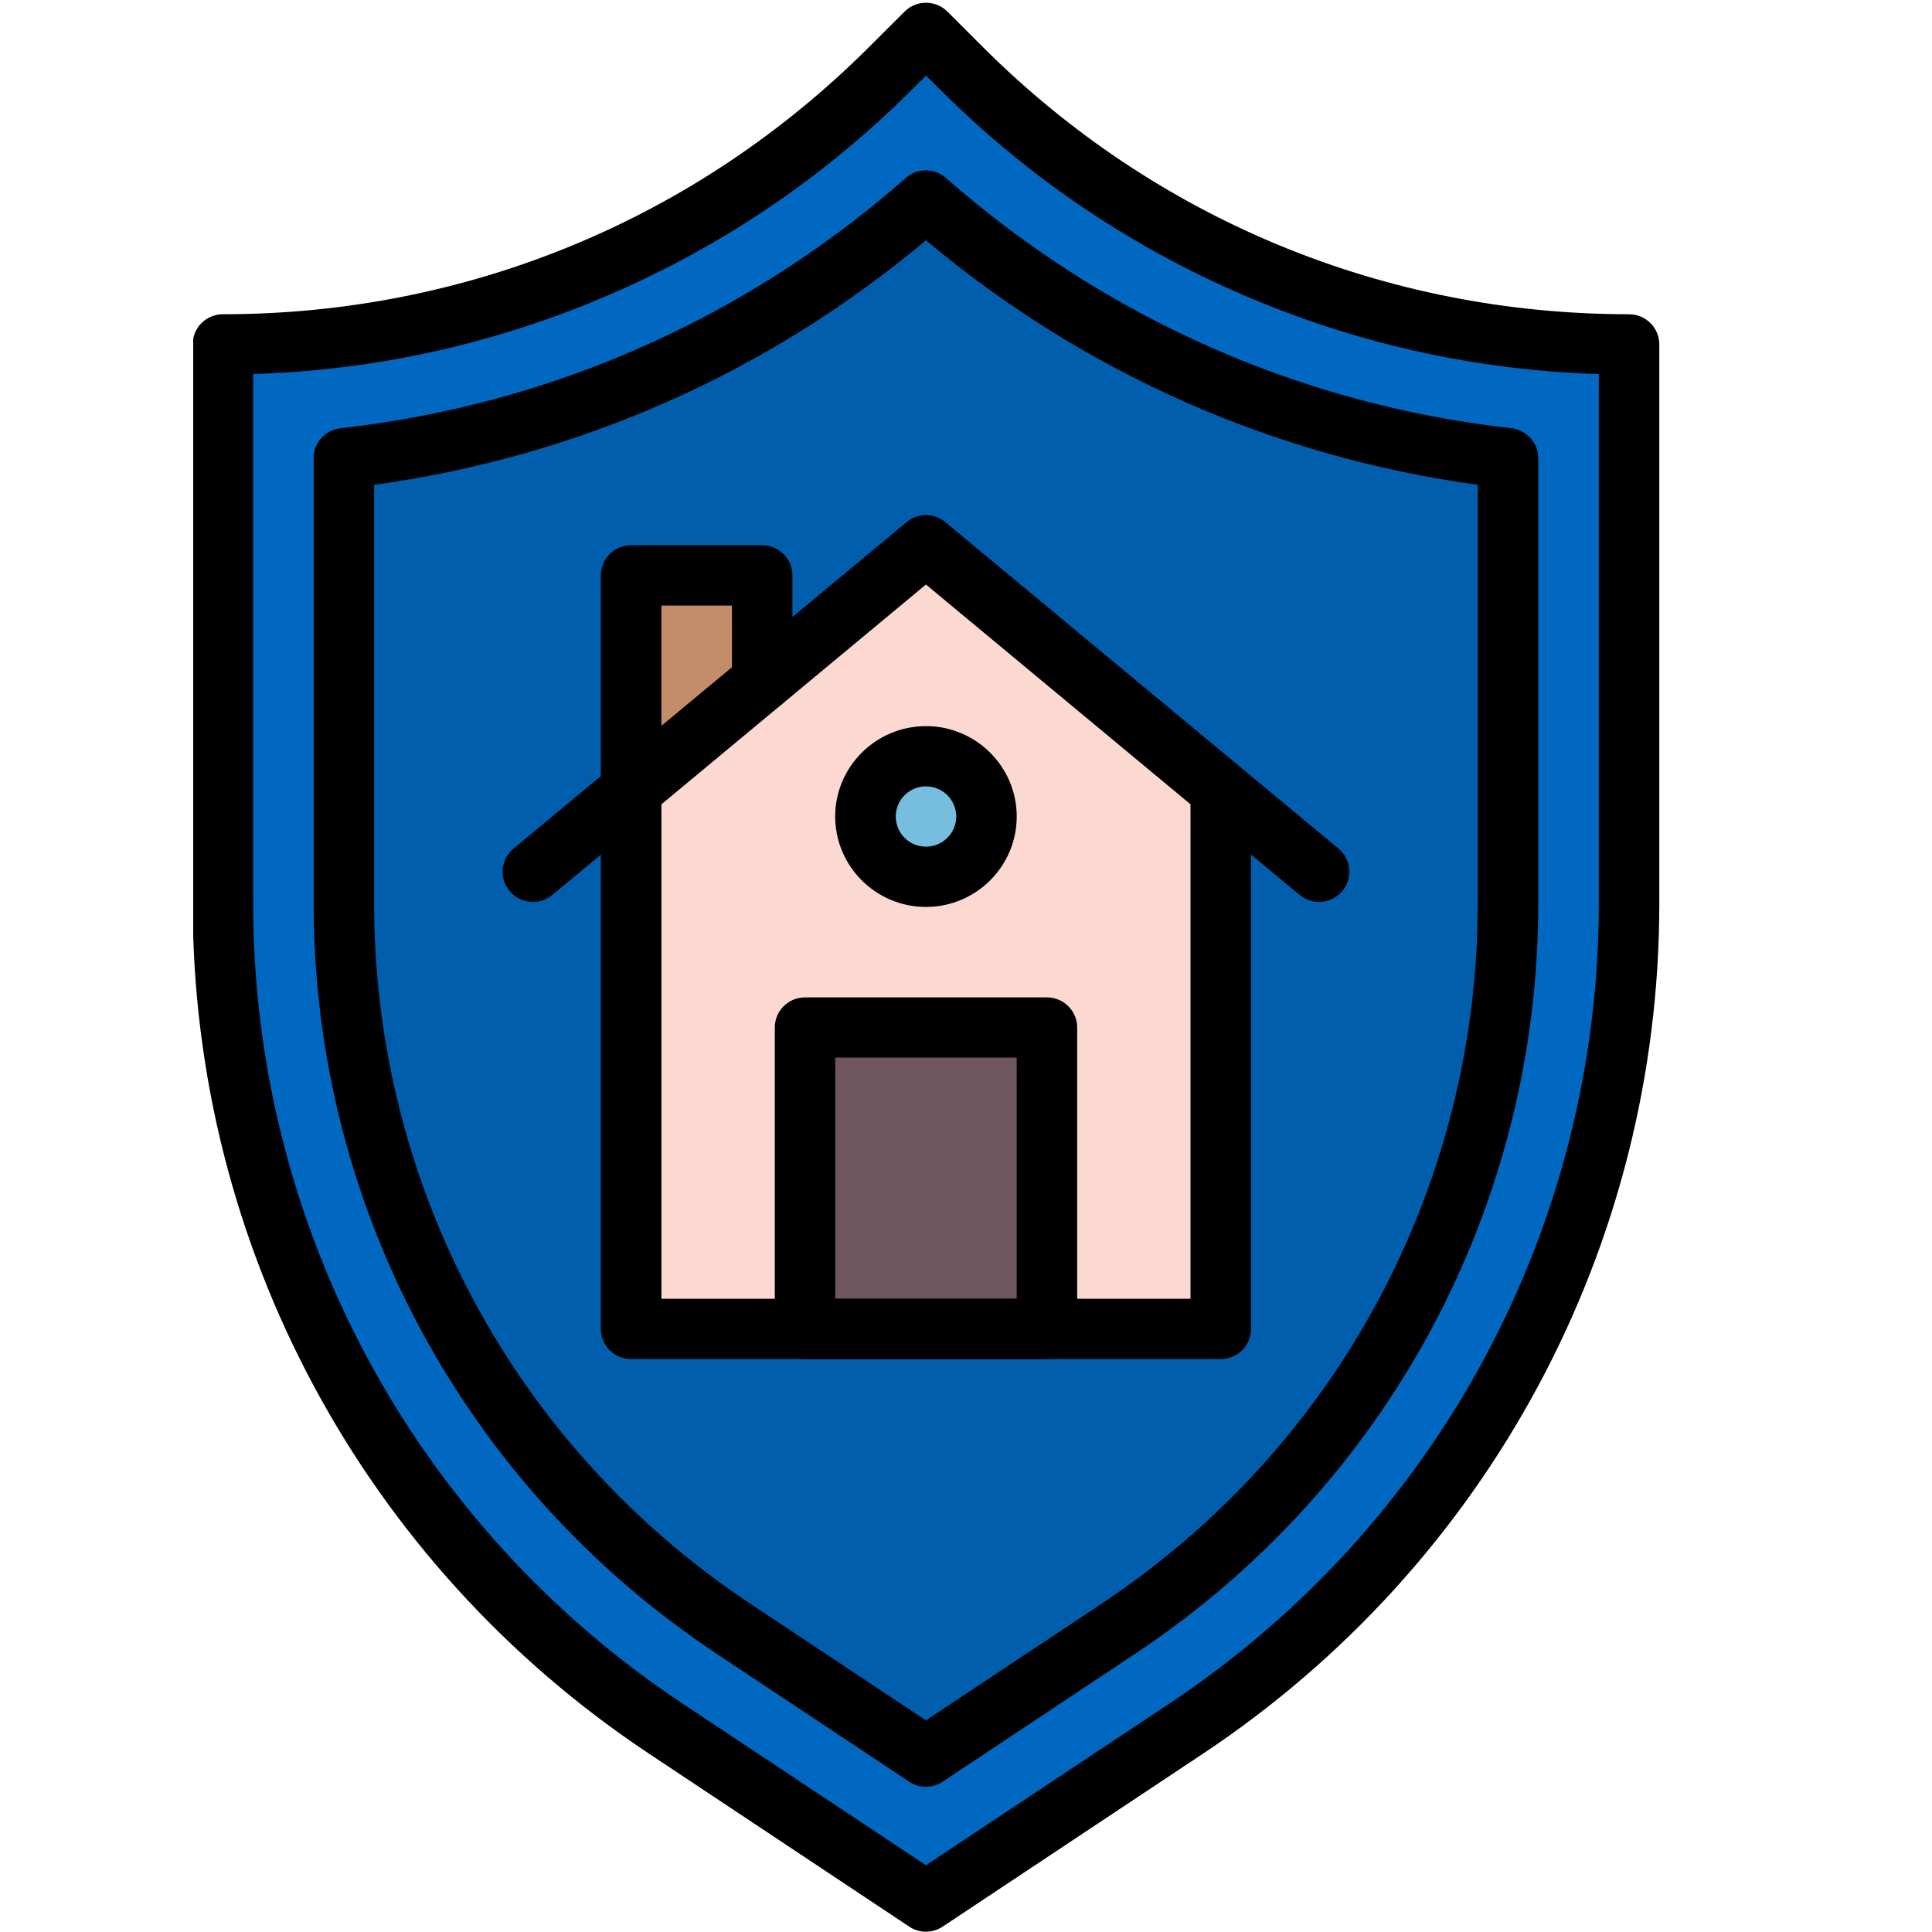
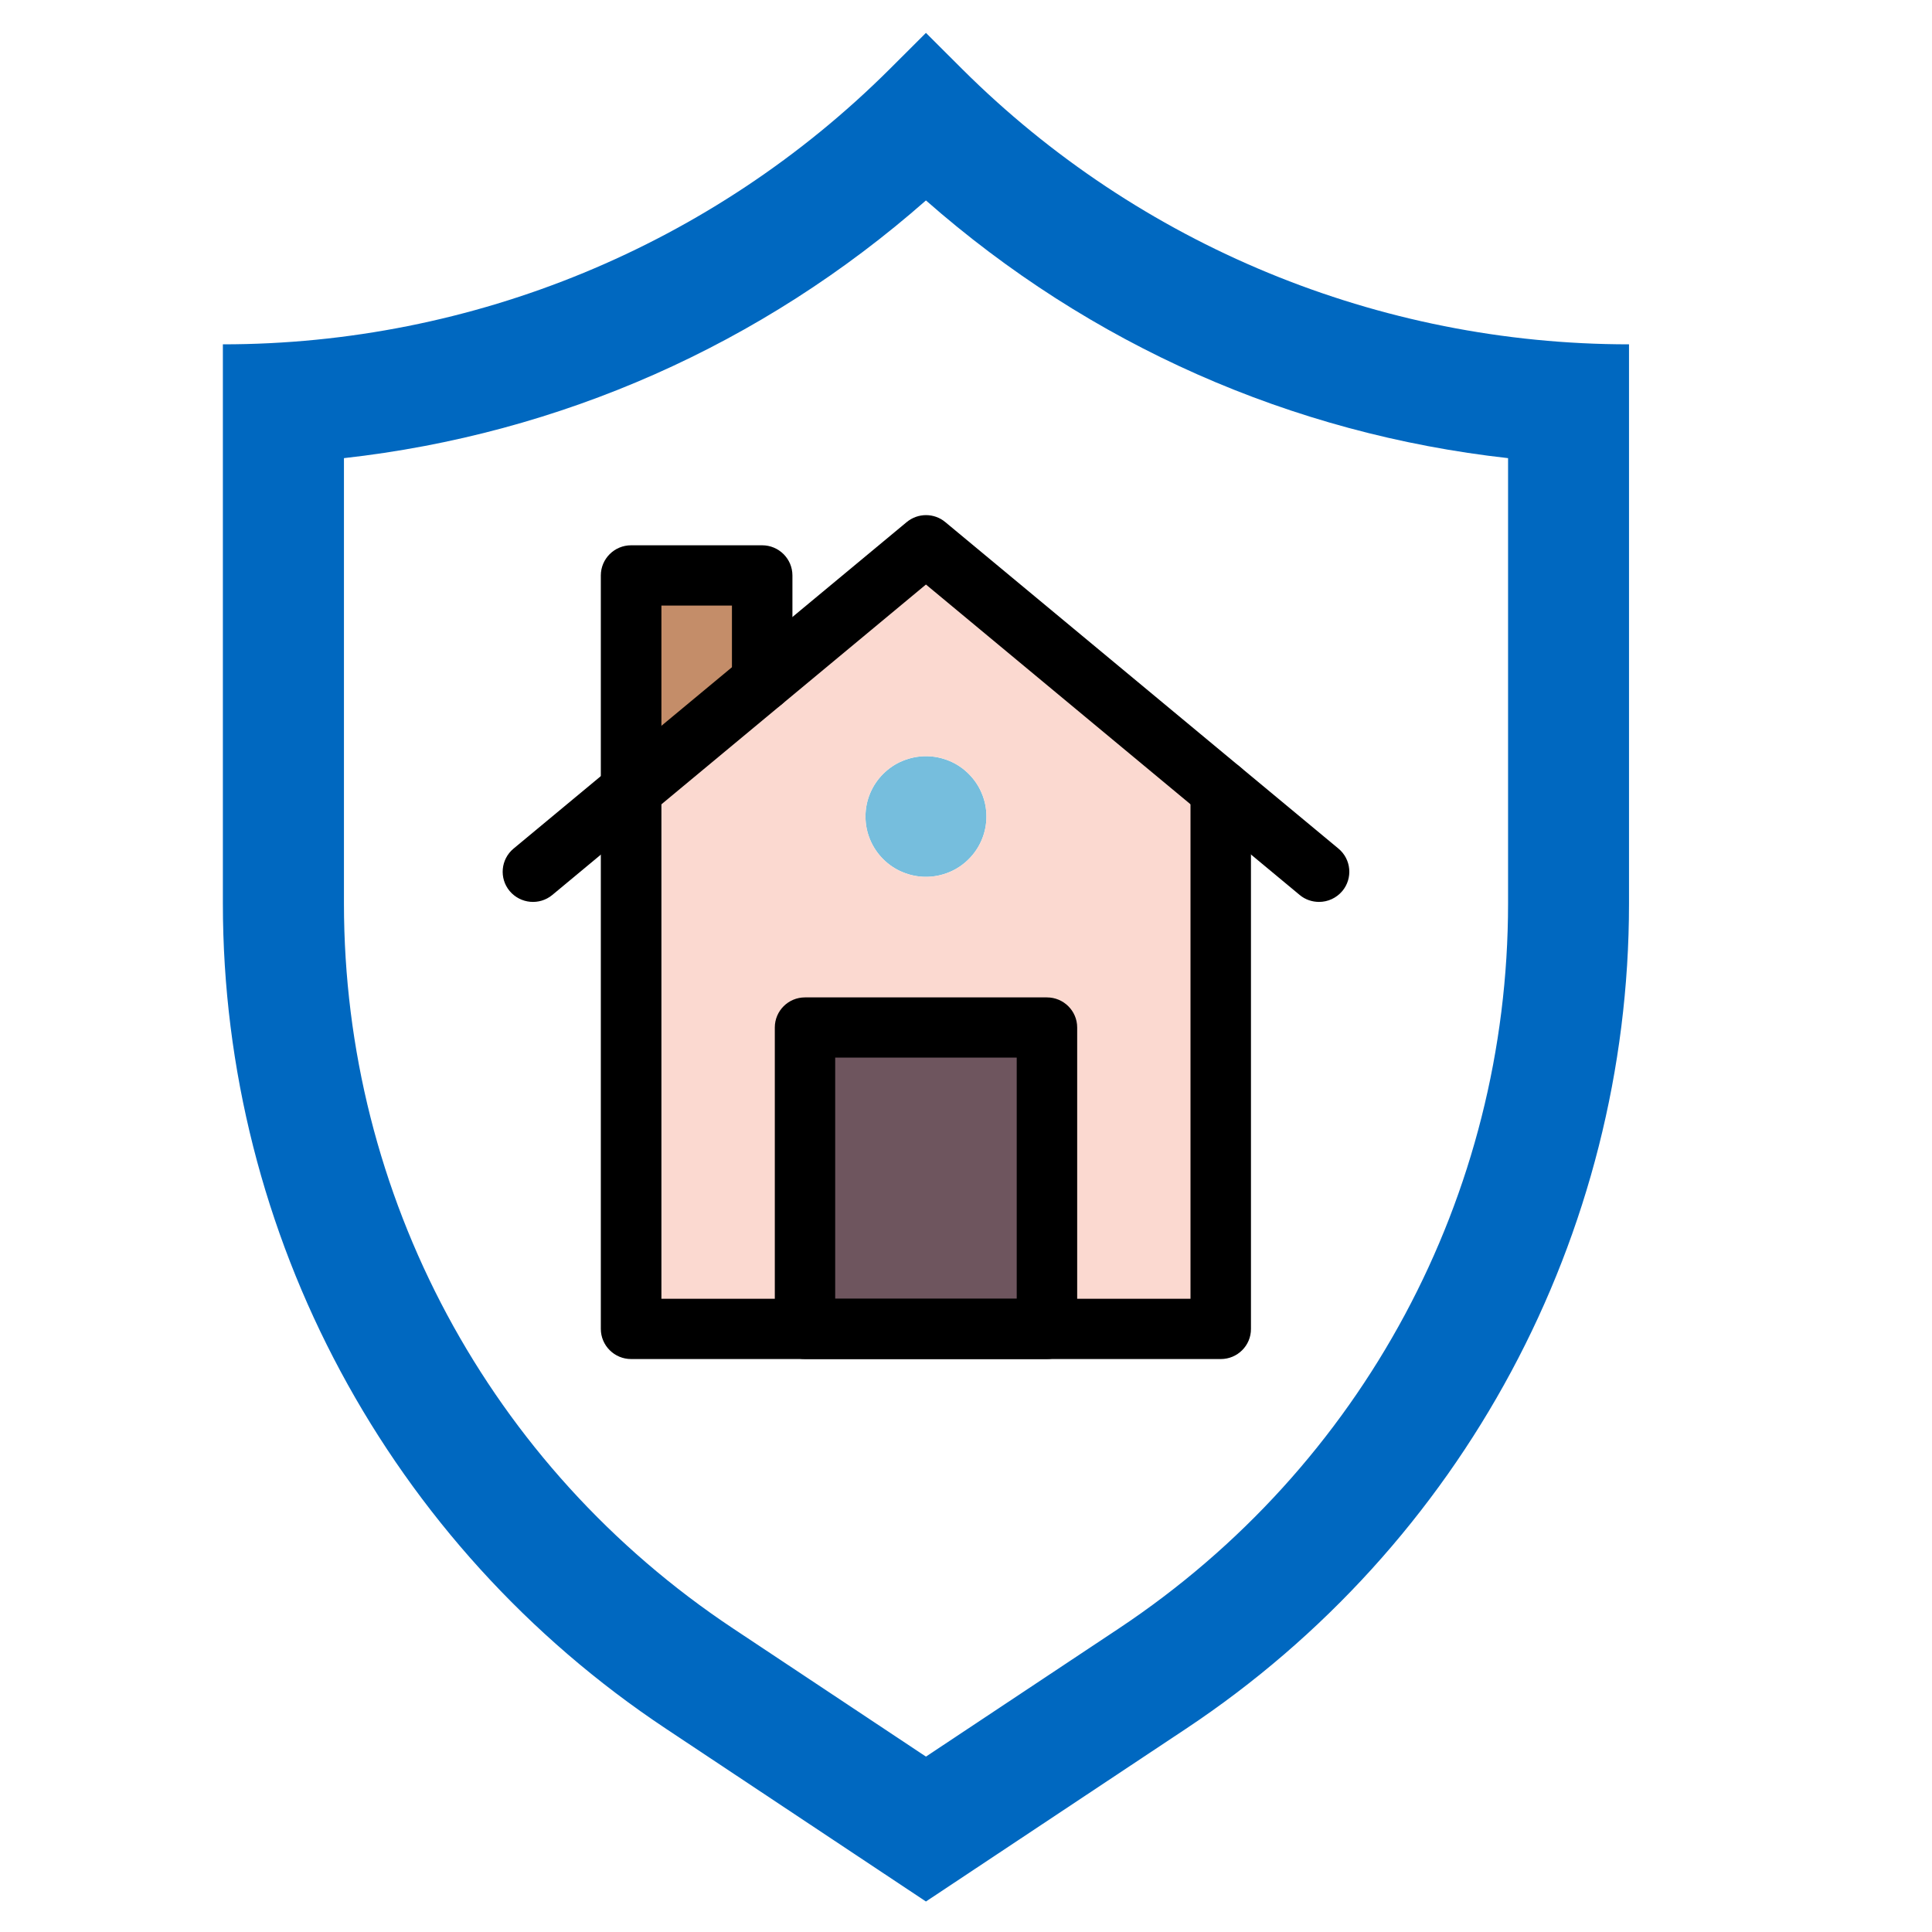
<svg xmlns="http://www.w3.org/2000/svg" width="100" zoomAndPan="magnify" viewBox="0 0 75 75" height="100" preserveAspectRatio="xMidYMid meet" version="1.0">
  <defs>
    <clipPath id="ee27a52a90">
-       <path d="M 7.5 0 L 64.453 0 L 64.453 75 L 7.5 75 Z M 7.5 0 " clip-rule="nonzero" />
-     </clipPath>
+       </clipPath>
  </defs>
  <path fill="#76bedd" d="M 38.293 31.695 C 38.293 32.008 38.234 32.305 38.113 32.594 C 37.996 32.879 37.824 33.133 37.605 33.352 C 37.387 33.57 37.133 33.742 36.844 33.859 C 36.555 33.977 36.258 34.039 35.945 34.039 C 35.633 34.039 35.336 33.977 35.047 33.859 C 34.758 33.742 34.504 33.57 34.285 33.352 C 34.066 33.133 33.895 32.879 33.777 32.594 C 33.656 32.305 33.598 32.008 33.598 31.695 C 33.598 31.387 33.656 31.09 33.777 30.801 C 33.895 30.516 34.066 30.262 34.285 30.043 C 34.504 29.824 34.758 29.652 35.047 29.535 C 35.336 29.418 35.633 29.355 35.945 29.355 C 36.258 29.355 36.555 29.418 36.844 29.535 C 37.133 29.652 37.387 29.824 37.605 30.043 C 37.824 30.262 37.996 30.516 38.113 30.801 C 38.234 31.09 38.293 31.387 38.293 31.695 Z M 38.293 31.695 " fill-opacity="1" fill-rule="nonzero" />
  <path fill="#6e555e" d="M 31.25 39.887 L 40.641 39.887 L 40.641 51.586 L 31.25 51.586 Z M 31.25 39.887 " fill-opacity="1" fill-rule="evenodd" />
  <path fill="#fbd9d0" d="M 31.25 39.887 L 40.641 39.887 L 40.641 51.586 L 47.391 51.586 L 47.391 30.672 L 35.945 21.168 L 29.586 26.445 L 24.5 30.672 L 24.5 51.586 L 31.25 51.586 Z M 38.293 31.695 C 38.293 32.988 37.242 34.039 35.945 34.039 C 34.648 34.039 33.598 32.988 33.598 31.695 C 33.598 30.402 34.648 29.355 35.945 29.355 C 37.242 29.355 38.293 30.406 38.293 31.695 Z M 38.293 31.695 " fill-opacity="1" fill-rule="nonzero" />
  <path fill="#c48d69" d="M 24.5 30.676 L 29.586 26.449 L 29.586 22.34 L 24.5 22.34 Z M 24.5 30.676 " fill-opacity="1" fill-rule="evenodd" />
-   <path fill="#005ead" d="M 29.586 22.34 L 29.586 26.449 L 35.945 21.168 L 47.391 30.676 L 47.391 51.59 L 24.5 51.59 L 24.5 22.34 Z M 13.348 17.785 L 13.348 35.074 C 13.348 46.41 18.996 56.93 28.461 63.219 L 35.945 68.191 L 43.43 63.219 C 52.891 56.93 58.543 46.41 58.543 35.074 L 58.543 17.785 C 50.145 16.848 42.316 13.387 35.945 7.781 C 29.574 13.387 21.746 16.848 13.348 17.785 Z M 13.348 17.785 " fill-opacity="1" fill-rule="evenodd" />
  <path fill="#0068c0" d="M 35.945 7.781 C 42.316 13.387 50.145 16.848 58.543 17.785 L 58.543 35.074 C 58.543 46.41 52.895 56.93 43.43 63.219 L 35.945 68.191 L 28.461 63.219 C 18.996 56.93 13.352 46.41 13.352 35.074 L 13.352 17.785 C 21.746 16.848 29.574 13.387 35.945 7.781 Z M 8.652 13.367 L 8.652 35.074 C 8.652 47.949 15.109 59.973 25.859 67.113 L 35.945 73.816 L 46.035 67.113 C 56.781 59.973 63.238 47.949 63.238 35.074 L 63.238 13.367 C 53.527 13.367 44.219 9.523 37.355 2.684 L 35.945 1.277 L 34.535 2.684 C 27.672 9.523 18.363 13.367 8.652 13.367 Z M 8.652 13.367 " fill-opacity="1" fill-rule="evenodd" />
  <g clip-path="url(#ee27a52a90)">
    <path fill="#000000" d="M 35.945 74.988 C 35.719 74.988 35.492 74.922 35.293 74.789 L 25.207 68.086 C 14.105 60.711 7.48 48.371 7.48 35.074 L 7.48 13.367 C 7.48 12.723 8.004 12.199 8.652 12.199 C 18.117 12.199 27.016 8.523 33.707 1.855 L 35.117 0.449 C 35.574 -0.008 36.316 -0.008 36.777 0.449 L 38.184 1.855 C 44.879 8.523 53.773 12.199 63.238 12.199 C 63.887 12.199 64.414 12.723 64.414 13.367 L 64.414 35.074 C 64.414 48.371 57.785 60.711 46.688 68.086 L 36.598 74.789 C 36.398 74.922 36.172 74.988 35.945 74.988 Z M 9.828 14.52 L 9.828 35.074 C 9.828 47.586 16.062 59.199 26.508 66.141 L 35.945 72.41 L 45.383 66.141 C 55.832 59.199 62.066 47.586 62.066 35.074 L 62.066 14.52 C 57.492 14.383 53.027 13.426 48.785 11.672 C 44.176 9.77 40.055 7.023 36.527 3.508 L 35.949 2.934 L 35.371 3.508 C 31.84 7.023 27.719 9.77 23.109 11.672 C 18.867 13.426 14.402 14.379 9.828 14.52 Z M 46.035 67.113 Z M 46.035 67.113 " fill-opacity="1" fill-rule="nonzero" />
  </g>
-   <path fill="#000000" d="M 35.945 69.363 C 35.719 69.363 35.492 69.297 35.293 69.164 L 27.809 64.191 C 18.02 57.688 12.176 46.801 12.176 35.074 L 12.176 17.785 C 12.176 17.191 12.621 16.691 13.219 16.625 C 21.391 15.707 28.98 12.348 35.168 6.906 C 35.609 6.516 36.277 6.516 36.719 6.906 C 42.906 12.348 50.496 15.707 58.672 16.625 C 59.266 16.691 59.715 17.191 59.715 17.785 L 59.715 35.074 C 59.715 46.805 53.867 57.688 44.078 64.191 L 36.594 69.164 C 36.398 69.297 36.172 69.363 35.945 69.363 Z M 14.523 18.82 L 14.523 35.074 C 14.523 46.02 19.977 56.176 29.113 62.246 L 35.945 66.785 L 42.777 62.246 C 51.914 56.176 57.367 46.02 57.367 35.074 L 57.367 18.82 C 49.445 17.734 42.078 14.473 35.945 9.328 C 29.812 14.473 22.445 17.734 14.523 18.82 Z M 14.523 18.82 " fill-opacity="1" fill-rule="nonzero" />
  <path fill="#000000" d="M 51.207 35.012 C 50.941 35.012 50.672 34.926 50.453 34.742 L 35.945 22.691 L 21.441 34.742 C 20.941 35.156 20.203 35.086 19.785 34.59 C 19.371 34.094 19.438 33.355 19.938 32.941 L 35.195 20.27 C 35.633 19.906 36.266 19.906 36.699 20.27 L 51.957 32.941 C 52.457 33.355 52.523 34.094 52.109 34.59 C 51.875 34.867 51.543 35.012 51.207 35.012 Z M 51.207 35.012 " fill-opacity="1" fill-rule="nonzero" />
  <path fill="#000000" d="M 47.391 52.758 L 24.5 52.758 C 23.852 52.758 23.324 52.234 23.324 51.586 L 23.324 30.676 C 23.324 30.027 23.852 29.504 24.5 29.504 C 25.148 29.504 25.676 30.027 25.676 30.676 L 25.676 50.418 L 46.215 50.418 L 46.215 30.676 C 46.215 30.027 46.742 29.504 47.391 29.504 C 48.039 29.504 48.562 30.027 48.562 30.676 L 48.562 51.586 C 48.566 52.234 48.039 52.758 47.391 52.758 Z M 47.391 52.758 " fill-opacity="1" fill-rule="nonzero" />
  <path fill="#000000" d="M 40.641 52.758 L 31.25 52.758 C 30.602 52.758 30.078 52.234 30.078 51.586 L 30.078 39.887 C 30.078 39.242 30.602 38.719 31.25 38.719 L 40.641 38.719 C 41.289 38.719 41.816 39.242 41.816 39.887 L 41.816 51.586 C 41.816 52.234 41.289 52.758 40.641 52.758 Z M 32.422 50.418 L 39.469 50.418 L 39.469 41.055 L 32.422 41.055 Z M 32.422 50.418 " fill-opacity="1" fill-rule="nonzero" />
  <path fill="#000000" d="M 24.5 31.844 C 23.852 31.844 23.324 31.32 23.324 30.676 L 23.324 22.34 C 23.324 21.691 23.852 21.168 24.5 21.168 L 29.586 21.168 C 30.234 21.168 30.762 21.691 30.762 22.34 L 30.762 26.449 C 30.762 27.094 30.234 27.617 29.586 27.617 C 28.938 27.617 28.414 27.094 28.414 26.449 L 28.414 23.508 L 25.676 23.508 L 25.676 30.676 C 25.676 31.32 25.148 31.844 24.5 31.844 Z M 24.5 31.844 " fill-opacity="1" fill-rule="nonzero" />
-   <path fill="#000000" d="M 35.945 35.207 C 34.004 35.207 32.422 33.633 32.422 31.695 C 32.422 29.762 34.004 28.188 35.945 28.188 C 37.887 28.188 39.469 29.762 39.469 31.695 C 39.469 33.633 37.887 35.207 35.945 35.207 Z M 35.945 30.527 C 35.297 30.527 34.773 31.051 34.773 31.695 C 34.773 32.344 35.297 32.867 35.945 32.867 C 36.594 32.867 37.121 32.344 37.121 31.695 C 37.121 31.051 36.594 30.527 35.945 30.527 Z M 35.945 30.527 " fill-opacity="1" fill-rule="nonzero" />
</svg>